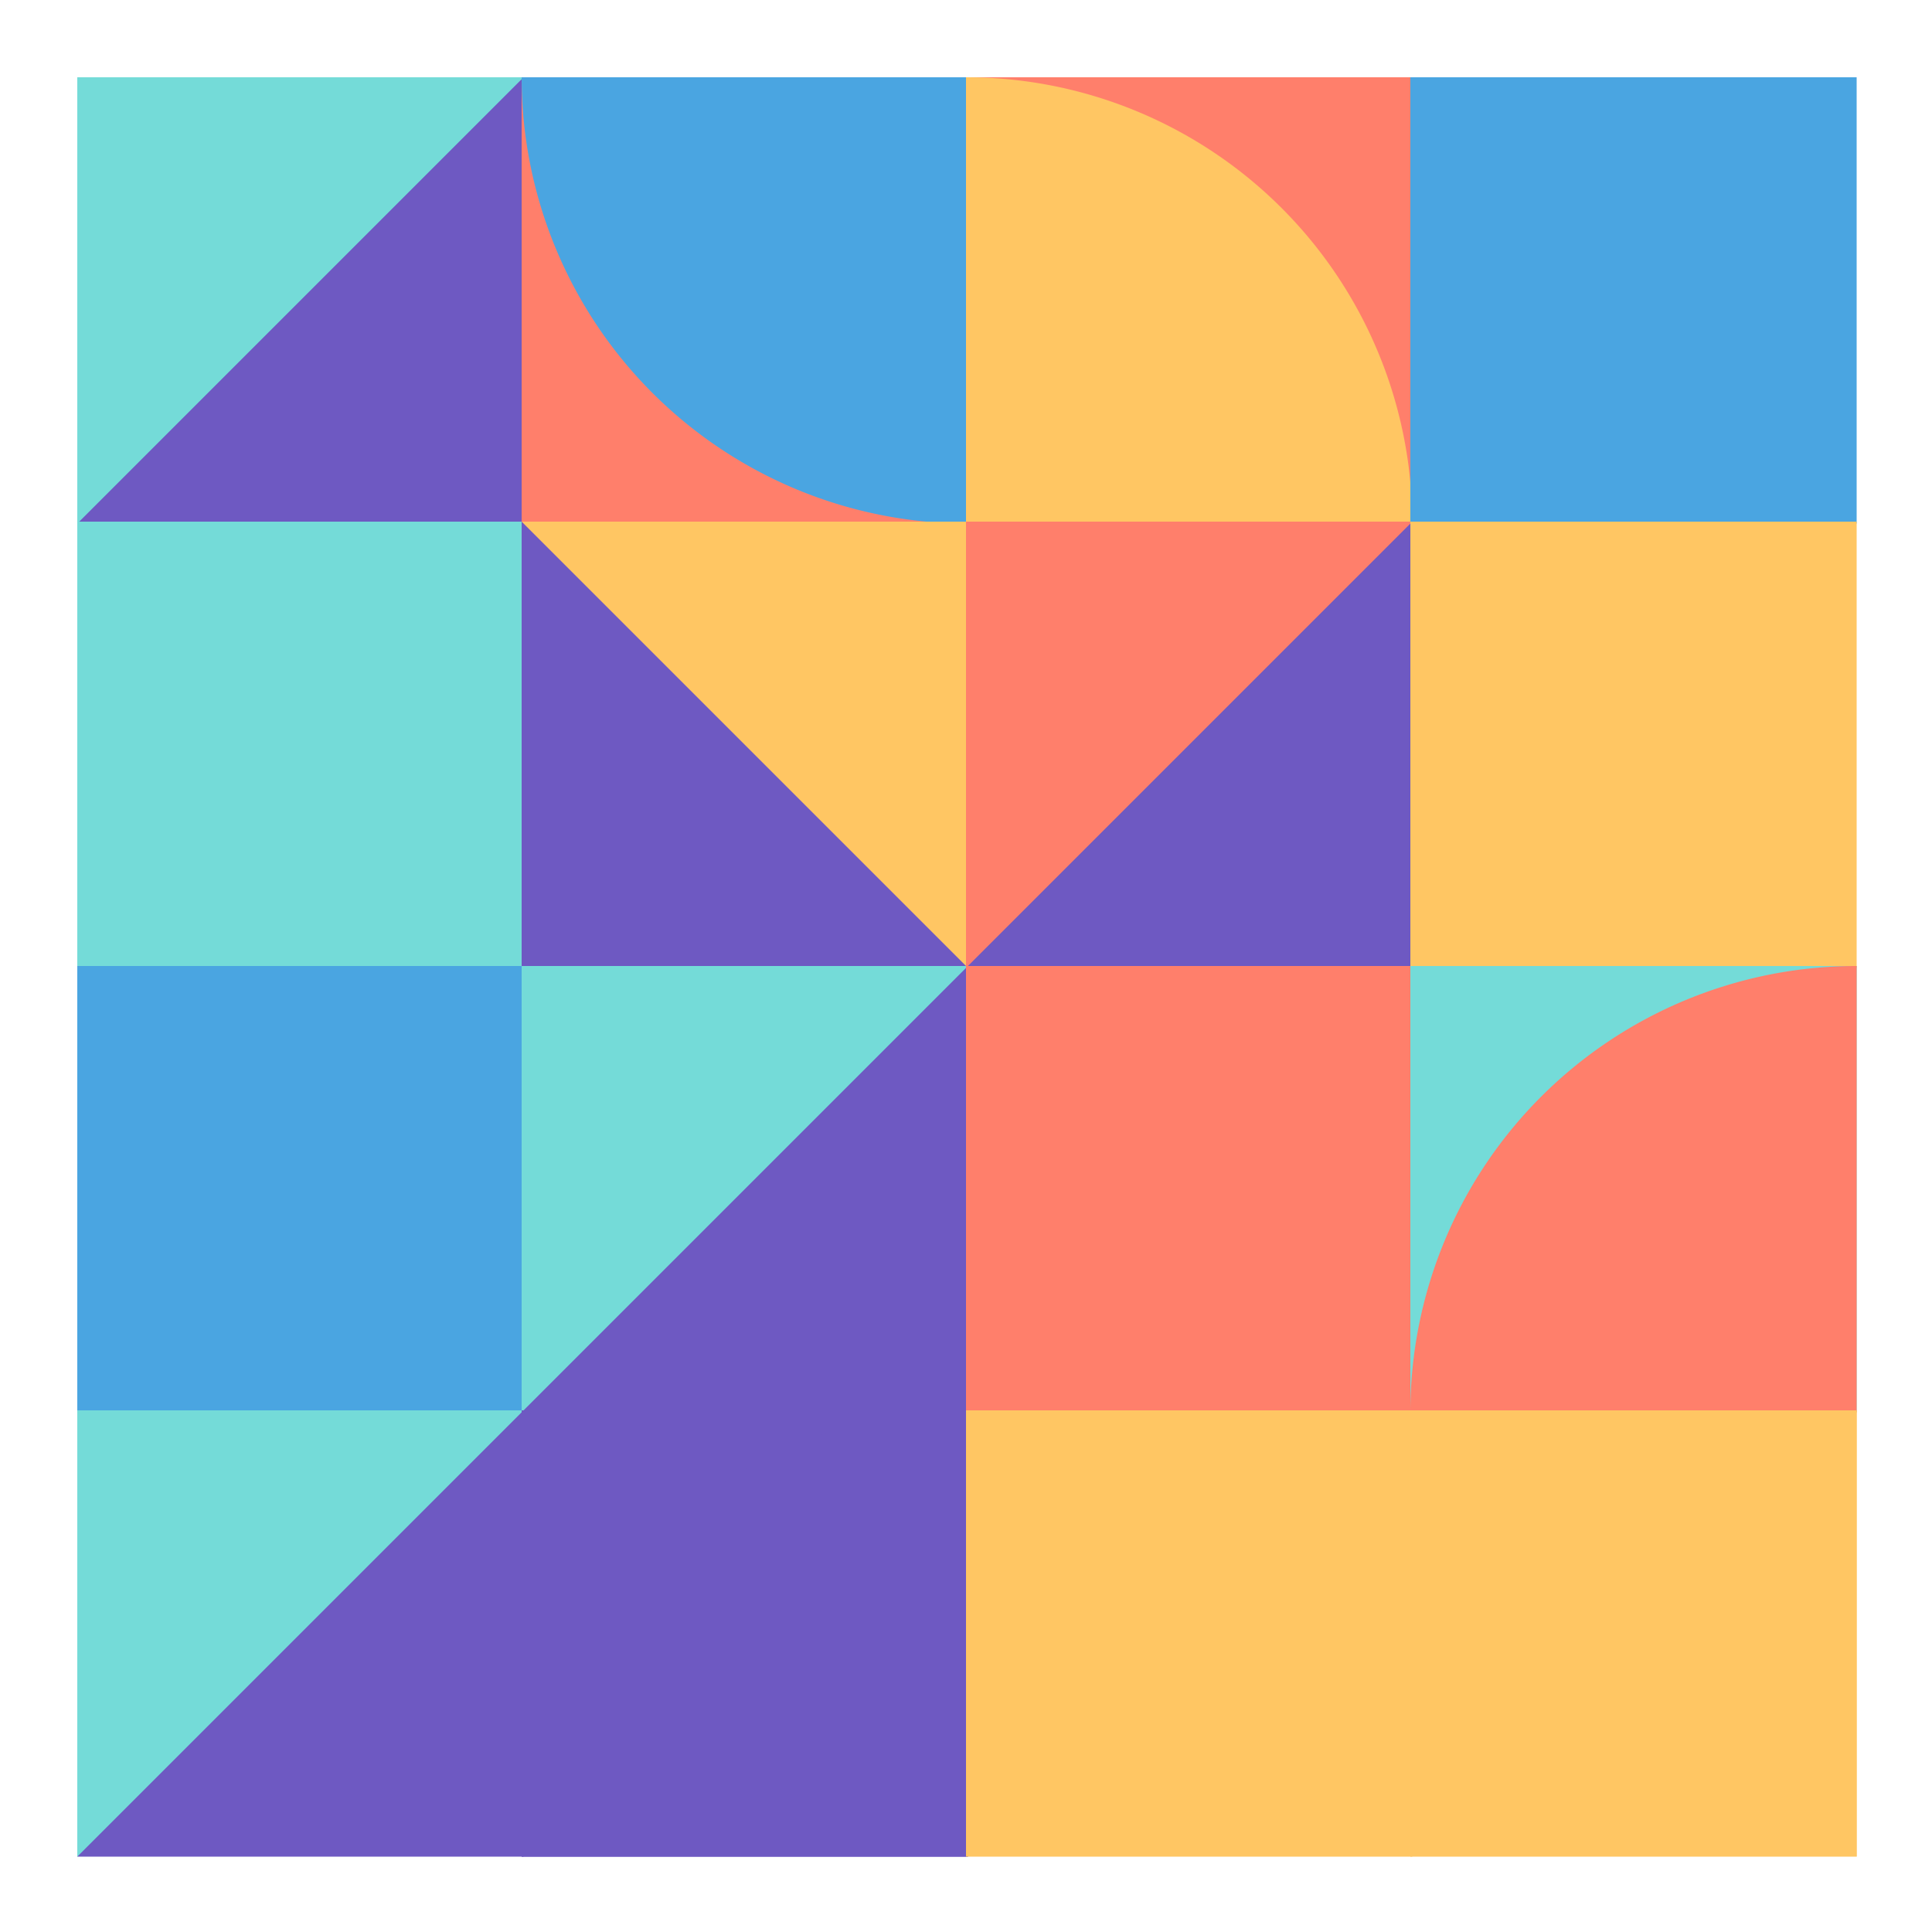
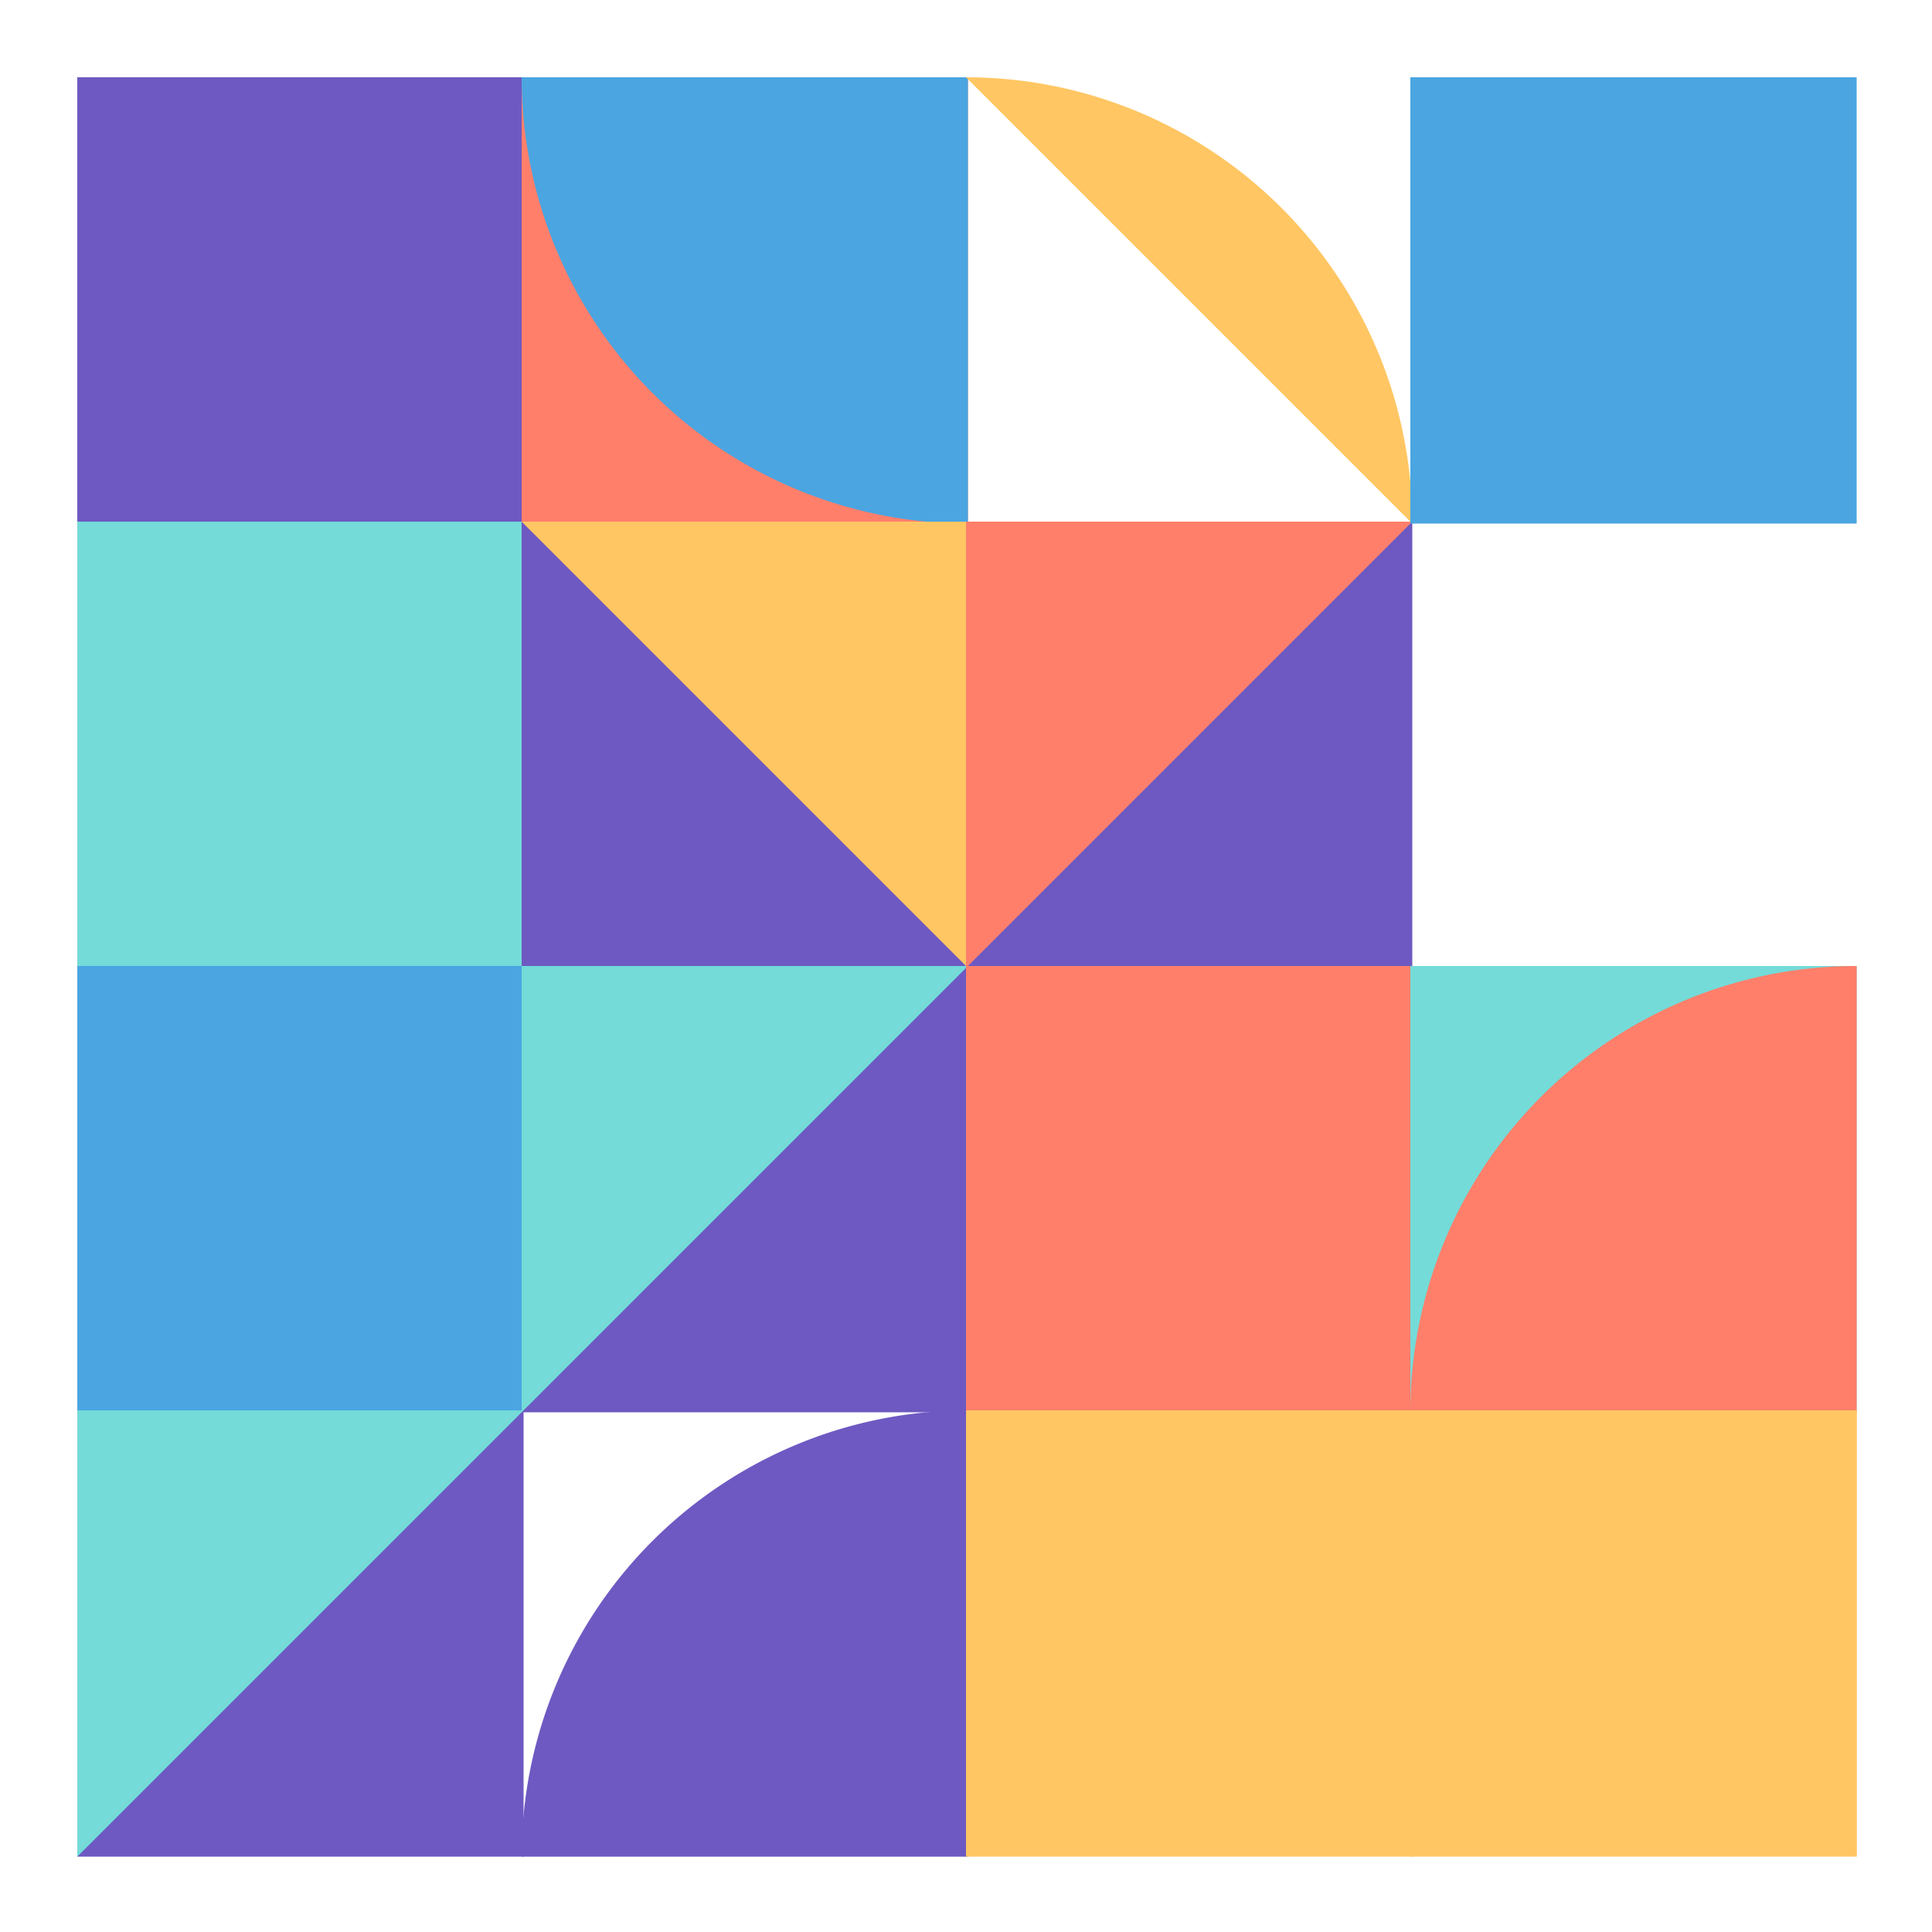
<svg xmlns="http://www.w3.org/2000/svg" viewbox="0 0 1000 1000" width="1000" height="1000">
  <rect fill="#ffffff" x="0" y="0" width="1000" height="1000" />
  <rect fill="#6E59C2" x="40" y="40" width="231" height="231" />
-   <polygon fill="#74DBD8" points="40,40 271,40 40,271 " />
  <rect fill="#74DBD8" x="40" y="270" width="231" height="231" />
  <rect fill="#4AA5E1" x="40" y="500" width="231" height="231" />
  <rect fill="#6E59C2" x="40" y="730" width="231" height="231" />
  <polygon fill="#74DBD8" points="40,730 271,730 40,961 " />
  <rect fill="#FF7F6B" x="270" y="40" width="231" height="231" />
  <path fill="#4AA5E1" d="M 270,40 A 231,231 0,0,0 501,271 L 501,40 Z" />
  <rect fill="#6E59C2" x="270" y="270" width="231" height="231" />
  <polygon fill="#FFC663" points="270,270 501,270 501,501 " />
  <rect fill="#6E59C2" x="270" y="500" width="231" height="231" />
  <polygon fill="#74DBD8" points="270,500 501,500 270,731 " />
-   <rect fill="#6E59C2" x="270" y="730" width="231" height="231" />
  <path fill="#6E59C2" d="M 501,730 A 231,231 0,0,0 270,961 L 501,961 Z" />
-   <rect fill="#FF7F6B" x="500" y="40" width="231" height="231" />
-   <path fill="#FFC663" d="M 731,271 A 231,231 0,0,0 500,40 L 500,271 Z" />
+   <path fill="#FFC663" d="M 731,271 A 231,231 0,0,0 500,40 Z" />
  <rect fill="#6E59C2" x="500" y="270" width="231" height="231" />
  <polygon fill="#FF7F6B" points="500,270 731,270 500,501 " />
  <rect fill="#FF7F6B" x="500" y="500" width="231" height="231" />
  <rect fill="#FFC663" x="500" y="730" width="231" height="231" />
  <rect fill="#4AA5E1" x="730" y="40" width="231" height="231" />
-   <rect fill="#FFC663" x="730" y="270" width="231" height="231" />
  <rect fill="#74DBD8" x="730" y="500" width="231" height="231" />
  <path fill="#FF7F6B" d="M 961,500 A 231,231 0,0,0 730,731 L 961,731 Z" />
  <rect fill="#FFC663" x="730" y="730" width="231" height="231" />
  <polygon fill="#FFC663" points="730,730 961,730 961,961 " />
</svg>